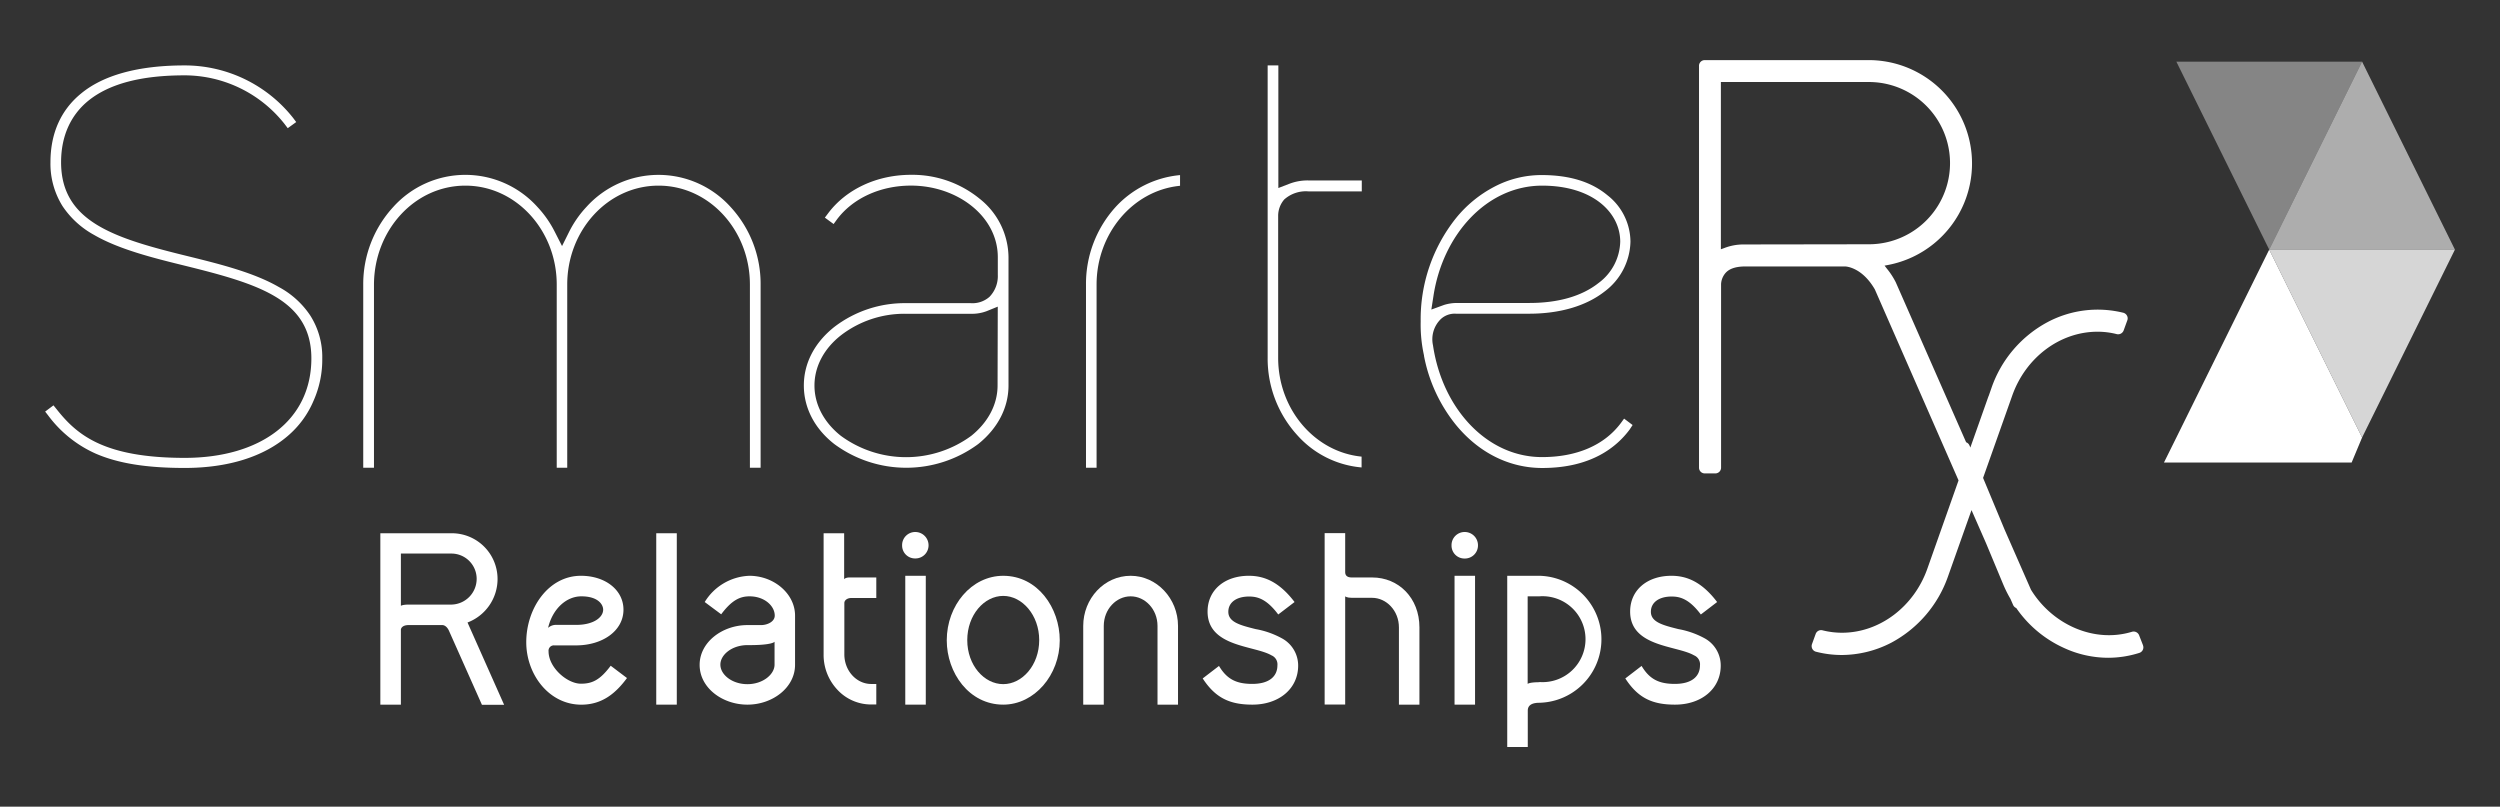
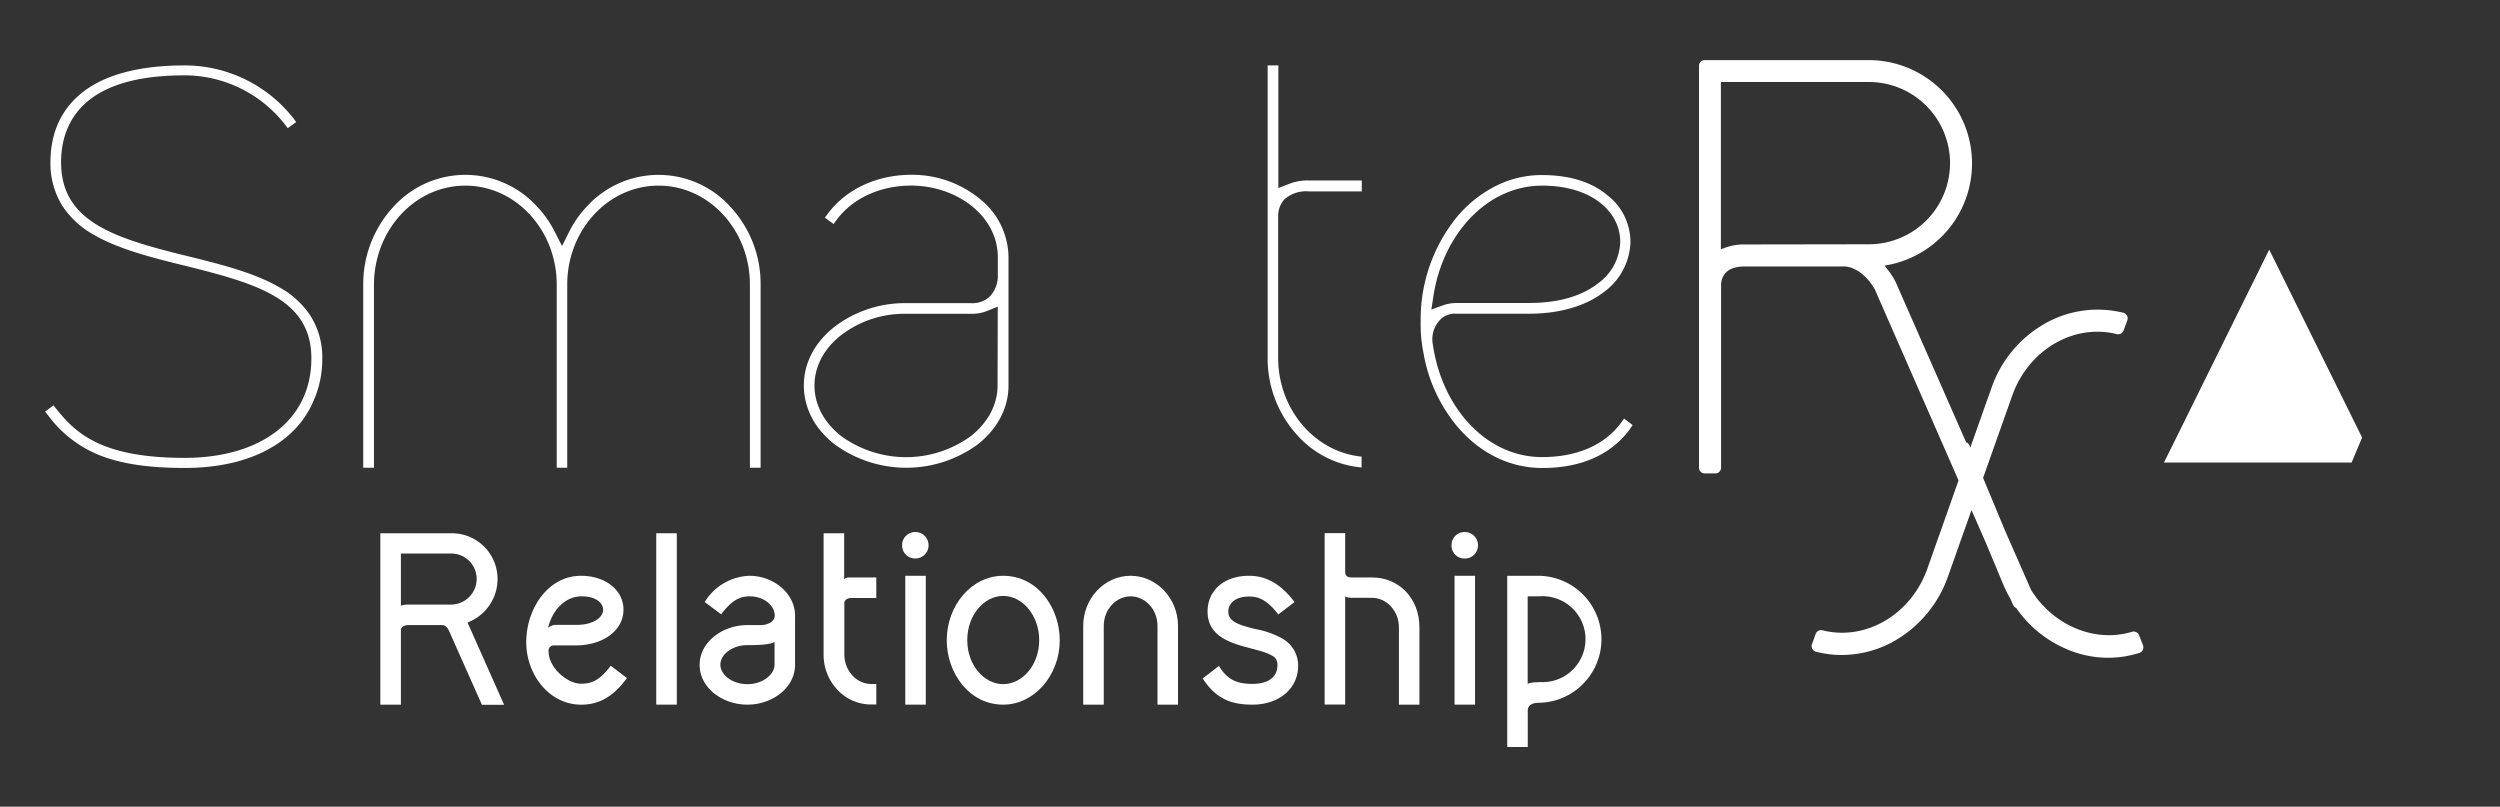
<svg xmlns="http://www.w3.org/2000/svg" id="Layer_1" data-name="Layer 1" viewBox="0 0 640.08 206.53">
  <rect x="0" y="0" width="640.08" height="206.53" fill="#333333" stroke="none" />
  <defs>
    <style>.cls-1,.cls-2,.cls-3,.cls-4{fill:#fff;}.cls-2{opacity:0.4;}.cls-3{opacity:0.8;}.cls-4{opacity:0.6;}</style>
  </defs>
  <path class="cls-1" d="M71.45,73.52c-6.31-3.67-14.85-5.83-23.25-7.9C29.32,61,15.64,56.83,15.64,41.53c0-6.52,2.34-11.91,6.89-15.67,5.52-4.52,13.9-6.57,24.72-6.57A32.65,32.65,0,0,1,72.86,31.75l.81,1.07,2.17-1.57-.75-1A35.36,35.36,0,0,0,47.25,16.75c-12,0-20.86,2.54-26.5,7.2-5.14,4.2-7.83,10.16-7.83,17.58A20.49,20.49,0,0,0,16,52.76a22.93,22.93,0,0,0,8.09,7.39c6.35,3.68,15,5.86,23.48,7.94,18.66,4.62,32.15,8.68,32.15,23.67,0,15.9-13.08,25.47-32.44,25.47-20.66,0-27.58-5.89-32.73-12.39l-.86-1.06-2.13,1.6.78,1a30.73,30.73,0,0,0,12.2,9.78c5.65,2.44,12.8,3.65,22.74,3.65,11.19,0,20.23-2.9,26.38-8.18a24.17,24.17,0,0,0,6.61-9,25.93,25.93,0,0,0,2.24-10.86,19.75,19.75,0,0,0-3.08-11A22.3,22.3,0,0,0,71.45,73.52Z" />
  <path class="cls-1" d="M119.15,47.53c13,0,23.39,11.48,23.39,25.32v46.91h2.69V72.85c0-13.84,10.36-25.32,23.38-25.32S192,59,192,72.85v46.91h2.74V72.85A29,29,0,0,0,187.06,53a24.84,24.84,0,0,0-36.93,0,27,27,0,0,0-4.42,6.36L143.9,63l-1.83-3.59A27.21,27.21,0,0,0,137.61,53a24.83,24.83,0,0,0-36.93,0A29.17,29.17,0,0,0,93,72.85v46.91h2.75V72.85C95.79,59,106.11,47.53,119.15,47.53Z" />
  <path class="cls-1" d="M253.34,76a6.58,6.58,0,0,1-4.8,1.62H232a29.6,29.6,0,0,0-18.38,6.08c-5.13,4.06-7.81,9.36-7.81,15s2.68,11,7.81,15a31,31,0,0,0,36.82,0c5.07-4.06,7.77-9.38,7.77-15V65.86a19.31,19.31,0,0,0-7.42-15,27.22,27.22,0,0,0-17.57-6.1c-8.76,0-16.63,3.74-21.2,9.86l-.83,1.1,2.24,1.64.8-1.1c4.15-5.59,11.3-8.74,19-8.74,11.87,0,22.24,7.85,22.24,18.33v4.51A7.62,7.62,0,0,1,253.34,76Zm2.07,22.71c0,4.94-2.53,9.5-6.73,12.87a28.23,28.23,0,0,1-33.4,0c-4.25-3.37-6.75-7.93-6.75-12.87s2.5-9.49,6.75-12.84A26.63,26.63,0,0,1,232,80.34l16.56,0h.07a10.61,10.61,0,0,0,4-.68l2.83-1.15Z" />
-   <path class="cls-1" d="M278.05,72.85v46.91h2.71V72.85c0-13,9.23-24.09,21.37-25.28V44.83A25.57,25.57,0,0,0,285.63,53,29.24,29.24,0,0,0,278.05,72.85Z" />
  <path class="cls-1" d="M348.61,119.68v-2.77c-12-1.18-21.36-12.12-21.36-25.28V55.31a6.39,6.39,0,0,1,1.56-4.24A8.31,8.31,0,0,1,335,49h13.66V46.2H335a12.91,12.91,0,0,0-4.87.85l-2.83,1.09V16.75h-2.74V91.63a29.08,29.08,0,0,0,7.63,19.84A24.91,24.91,0,0,0,348.61,119.68Z" />
  <path class="cls-1" d="M418,108.82l-2.18-1.64-.83,1.14c-4.34,5.8-11.49,8.71-20.18,8.71-14.22,0-25.55-12.55-27.92-28.63a7.22,7.22,0,0,1,2-6.7,5.21,5.21,0,0,1,3.87-1.38h18.7c8.1,0,14.73-2.06,19.35-5.67a16.41,16.41,0,0,0,6.64-12.76A15.22,15.22,0,0,0,411.57,50c-4-3.32-9.43-5.18-16.89-5.18a25.94,25.94,0,0,0-12.1,3,31.21,31.21,0,0,0-9.84,8.08,41.52,41.52,0,0,0-9,26.44,36.16,36.16,0,0,0,.85,8.66v.12a39.93,39.93,0,0,0,8.11,17.58c5.91,7.25,13.77,11.12,22.17,11.12,12.6,0,19.06-5.4,22.37-9.84ZM367,75.85c2.38-15.8,13.69-28.32,27.83-28.32,13,0,20,6.91,20,14.36a13.58,13.58,0,0,1-5.58,10.59c-4.37,3.44-10.48,5.09-17.67,5.09h-18.6a11.37,11.37,0,0,0-3.25.5l-3.26,1.19Z" />
  <path class="cls-1" d="M548.67,165.18l-1-2.56a1.51,1.51,0,0,0-1.8-.87C536.24,164.7,525.54,160,520,151l-6.74-15.36-5.53-13.28,1.67-4.71,5.79-16.35c3.46-9.79,12.24-16.37,21.85-16.37a19.94,19.94,0,0,1,4.93.62,1.51,1.51,0,0,0,1.75-.94l.94-2.59a1.42,1.42,0,0,0-.08-1.19,1.49,1.49,0,0,0-.93-.75,27.37,27.37,0,0,0-19.31,2.34,30.35,30.35,0,0,0-14.49,17l-.7,2s0,0-.05.08l-4.63,13.09-.23-.56a1.48,1.48,0,0,0-.85-.8l-18-40.93a18.85,18.85,0,0,0-2.3-3.53l-.58-.76.95-.18a26.46,26.46,0,0,0-5-52.44H436.43A1.47,1.47,0,0,0,435,16.74v103a1.47,1.47,0,0,0,1.48,1.47h2.7a1.47,1.47,0,0,0,1.47-1.47v-47a4.69,4.69,0,0,1,1.16-2.87c1-1.12,2.7-1.65,5.08-1.65H472.4c.05,0,4.26.06,7.62,5.88L501.45,123l-8,22.64C490,155.37,481.21,162,471.62,162a20.38,20.38,0,0,1-5-.62,1.47,1.47,0,0,0-1.75.93l-.95,2.62a1.54,1.54,0,0,0,.09,1.19,1.45,1.45,0,0,0,.93.74,26.38,26.38,0,0,0,6.58.84,27.75,27.75,0,0,0,12.75-3.17,30.69,30.69,0,0,0,14.5-17l6-16.93,3.72,8.48,4.42,10.6a31.44,31.44,0,0,0,1.84,3.67l.69,1.58a1.52,1.52,0,0,0,.79.75,29.68,29.68,0,0,0,12.09,10.16,27.16,27.16,0,0,0,11.42,2.57,26.38,26.38,0,0,0,8-1.25,1.48,1.48,0,0,0,.93-1.95ZM478.5,62.54l-32.24.05a13.5,13.5,0,0,0-4.82.93l-.84.3V21l37.9,0a20.77,20.77,0,0,1,0,41.54Z" />
  <path class="cls-1" d="M127.39,148.23a11.71,11.71,0,0,0-11.64-11.7H97.38v43.88h5.26V161.23c0-.21.21-1.19,2-1.19h8.62c.1,0,1,0,1.67,1.41l8.46,19h5.68l-9.37-21.07A11.92,11.92,0,0,0,127.39,148.23Zm-22.64,6.56c-1.73,0-2.11.32-2.11.32V141.73h13a6.47,6.47,0,0,1,6.4,6.5,6.59,6.59,0,0,1-6.4,6.56Z" />
  <path class="cls-1" d="M148.74,175.05c-3.52,0-8.29-4.12-8.29-8.29a1.36,1.36,0,0,1,1.46-1.52h5.58c6.72,0,12.14-3.68,12.14-9.15,0-5-4.61-8.67-10.89-8.67-8.35,0-14,8.34-14,17,0,8.29,5.85,16,14.09,16,5.41,0,8.88-3,11.7-6.82l-4.17-3.15C153.61,174.13,151.61,175.05,148.74,175.05Zm.11-22.37c4.28,0,5.58,2.11,5.58,3.41,0,2-2.5,3.9-6.88,3.9h-5a3.05,3.05,0,0,0-2.22.76C141.48,155.87,145,152.68,148.85,152.68Z" />
  <rect class="cls-1" x="168.02" y="136.53" width="5.26" height="43.88" />
  <path class="cls-1" d="M191.86,147.42a14,14,0,0,0-11.43,6.72l4.22,3.14c2.71-3.63,4.82-4.6,7.26-4.6,3.79,0,6.45,2.43,6.45,4.93,0,1.62-2,2.43-3.47,2.43h-3.52c-6.39,0-12.24,4.34-12.24,10.19s5.79,10.18,12.24,10.18,12.19-4.38,12.19-10.18V157.61C203.56,152,198.14,147.42,191.86,147.42Zm6.45,22.75c0,2.5-3,5-6.94,5s-6.93-2.44-6.93-5,3-5,6.93-5c6.5.05,6.94-.87,6.94-.87Z" />
  <path class="cls-1" d="M216.13,148.29V136.53h-5.26v31a13,13,0,0,0,3.47,9,11.74,11.74,0,0,0,8.72,3.84h1.3v-5.25h-1.3c-3.74,0-6.93-3.36-6.88-7.7V154.41c0-.81.87-1.3,1.73-1.3h6.45v-5.26h-6.88C216.45,147.85,216.13,148.29,216.13,148.29Z" />
  <rect class="cls-1" x="231.78" y="147.42" width="5.25" height="32.99" />
  <path class="cls-1" d="M234.33,136.21a3.35,3.35,0,0,0-3.36,3.41,3.3,3.3,0,0,0,3.36,3.36,3.35,3.35,0,0,0,3.41-3.36A3.4,3.4,0,0,0,234.33,136.21Z" />
  <path class="cls-1" d="M256.86,147.42c-8.12,0-14.46,7.59-14.46,16.52,0,8.29,5.69,16.47,14.46,16.47,8,0,14.47-7.58,14.47-16.47C271.33,155.66,265.69,147.42,256.86,147.42Zm0,27.74c-4.87,0-9.21-4.82-9.21-11.27s4.34-11.32,9.21-11.32,9.21,4.93,9.21,11.32S261.74,175.16,256.86,175.16Z" />
  <path class="cls-1" d="M289.48,147.42c-6.78,0-12.14,5.85-12.14,12.84v20.15h5.26V160.26c0-4.28,3.19-7.58,6.88-7.58s6.88,3.3,6.88,7.58v20.15h5.25V160.26C301.61,153.22,296.14,147.42,289.48,147.42Z" />
  <path class="cls-1" d="M328.26,163.46a21.94,21.94,0,0,0-6.77-2.39c-4-1-7-1.79-7-4.44,0-2.38,2.06-3.9,5.31-3.9,2.06,0,4.44.54,7.47,4.6l4.18-3.19c-4.07-5.36-8-6.72-11.71-6.72-6.17,0-10.56,3.63-10.56,9.16,0,9.1,12,8.66,16.36,11.21a2.5,2.5,0,0,1,1.52,2.55c0,2.81-2.06,4.76-6.45,4.76-4.12,0-6.5-1.24-8.51-4.6l-4.17,3.2c3.31,5.09,7.05,6.71,12.73,6.71,6.78,0,11.71-4.06,11.71-10A7.91,7.91,0,0,0,328.26,163.46Z" />
  <path class="cls-1" d="M351.34,147.85h-5.26c-1.19,0-1.67-.54-1.67-1.35v-10h-5.26v43.88h5.26V152.68s.37.38,1.73.38h5.15c3.68,0,6.88,3.3,6.88,7.58v19.77h5.25V160.64C363.42,153.06,358.06,147.85,351.34,147.85Z" />
  <rect class="cls-1" x="372.41" y="147.42" width="5.25" height="32.99" />
  <path class="cls-1" d="M375,136.21a3.35,3.35,0,0,0-3.36,3.41A3.3,3.3,0,0,0,375,143a3.35,3.35,0,0,0,3.41-3.36A3.39,3.39,0,0,0,375,136.21Z" />
  <path class="cls-1" d="M394.19,147.42H385.9v43.83h5.26v-9.32c0-1.14.75-2,3-2a16.26,16.26,0,0,0,0-32.51Zm-.06,27.25c-2.6,0-3,.43-3,.43V152.68l3,0a11,11,0,1,1,0,21.94Z" />
-   <path class="cls-1" d="M436.5,163.46a22.12,22.12,0,0,0-6.77-2.39c-4-1-7.05-1.79-7.05-4.44,0-2.38,2.06-3.9,5.31-3.9,2.06,0,4.44.54,7.48,4.6l4.17-3.19c-4.06-5.36-8-6.72-11.7-6.72-6.18,0-10.57,3.63-10.57,9.16,0,9.1,12,8.66,16.36,11.21a2.48,2.48,0,0,1,1.52,2.55c0,2.81-2.06,4.76-6.44,4.76-4.12,0-6.5-1.24-8.51-4.6l-4.17,3.2c3.3,5.09,7,6.71,12.73,6.71,6.77,0,11.7-4.06,11.7-10A7.91,7.91,0,0,0,436.5,163.46Z" />
-   <polygon class="cls-2" points="557.22 15.79 580.99 63.91 604.77 15.79 557.22 15.79" />
-   <polygon class="cls-3" points="580.99 63.91 604.77 112.02 628.54 63.91 580.99 63.91" />
  <polygon class="cls-1" points="580.99 63.91 604.77 112.02 602.09 118.43 554.04 118.43 557.22 112.02 580.99 63.91" />
-   <polygon class="cls-4" points="580.99 63.91 628.54 63.91 604.77 15.79 580.99 63.91" />
</svg>